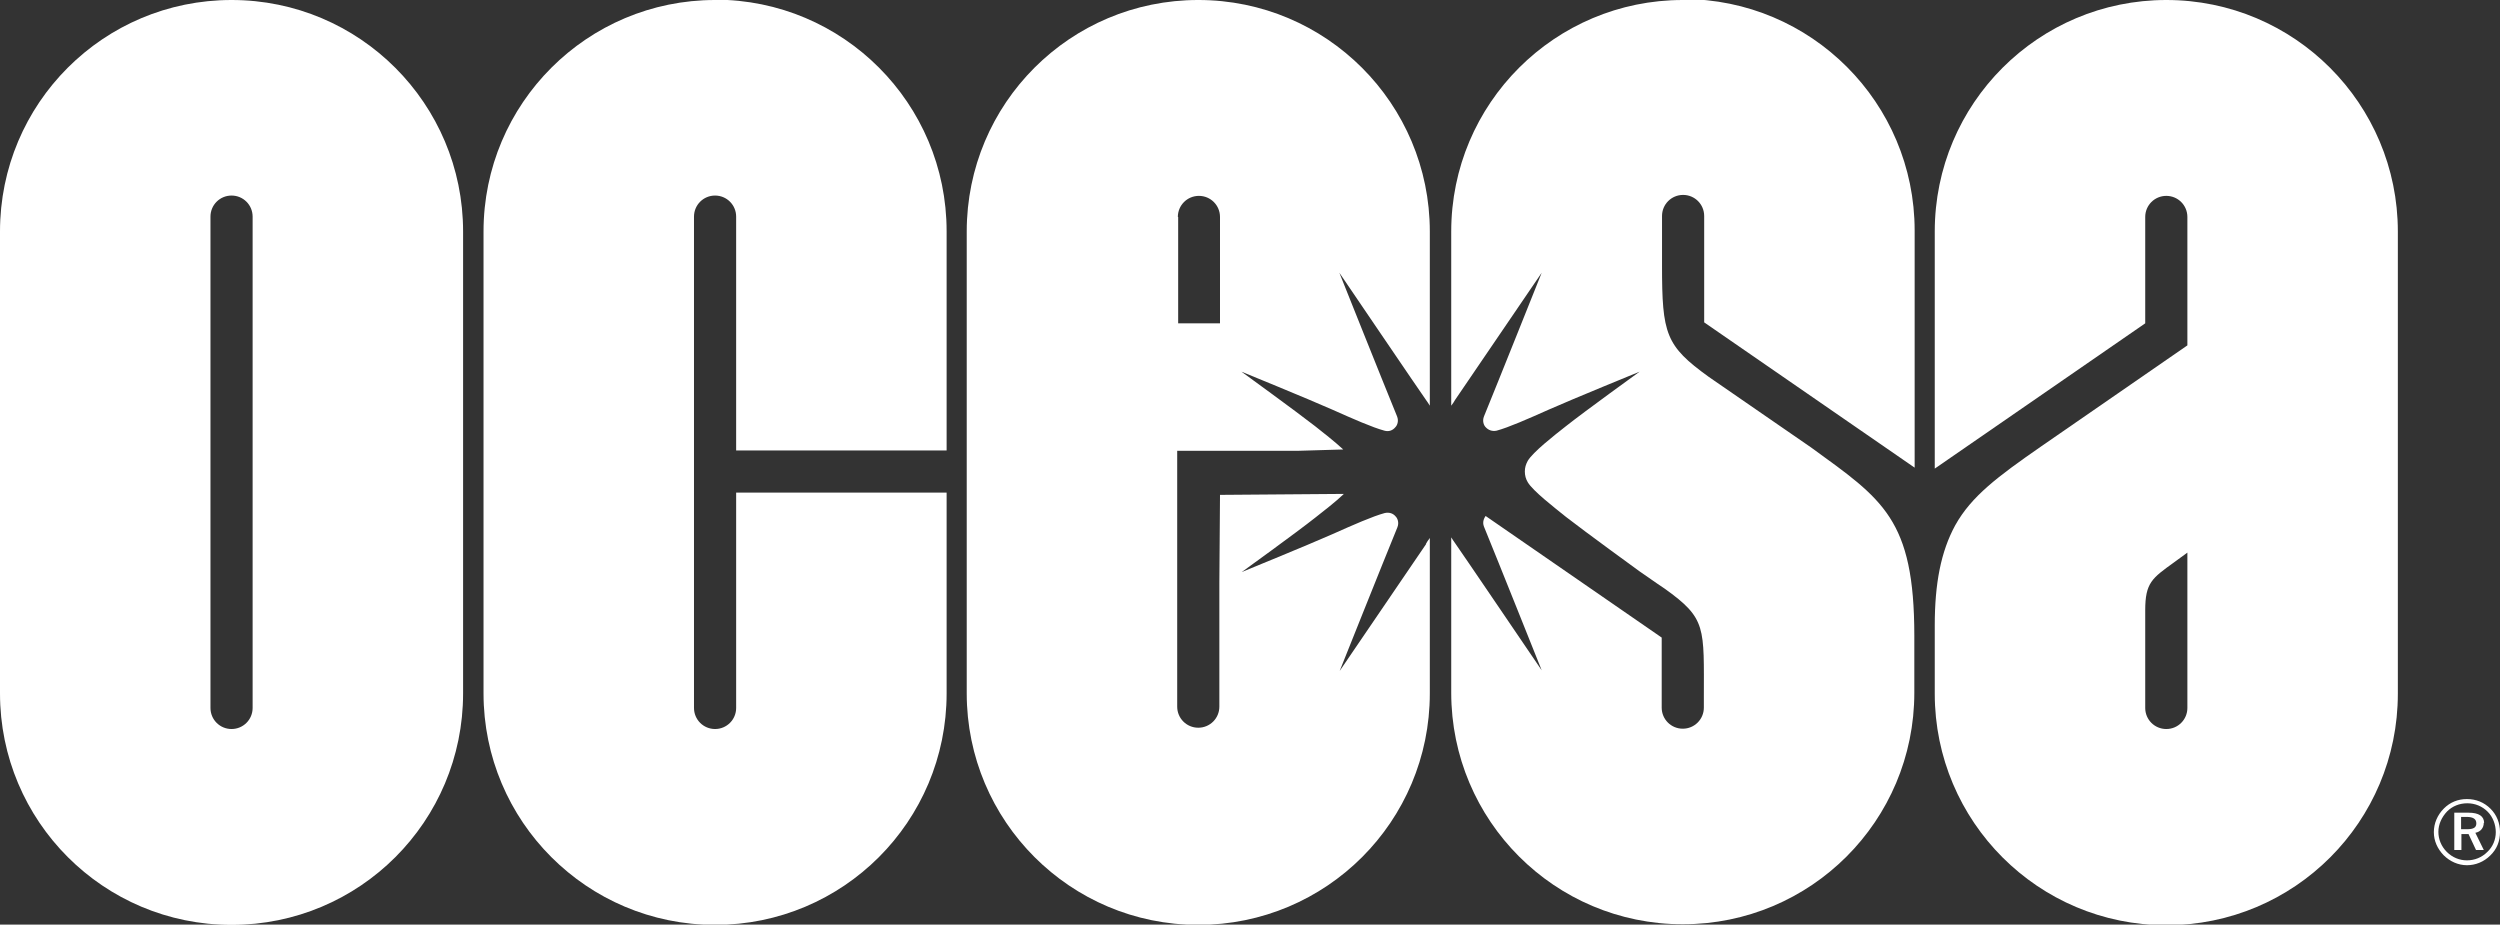
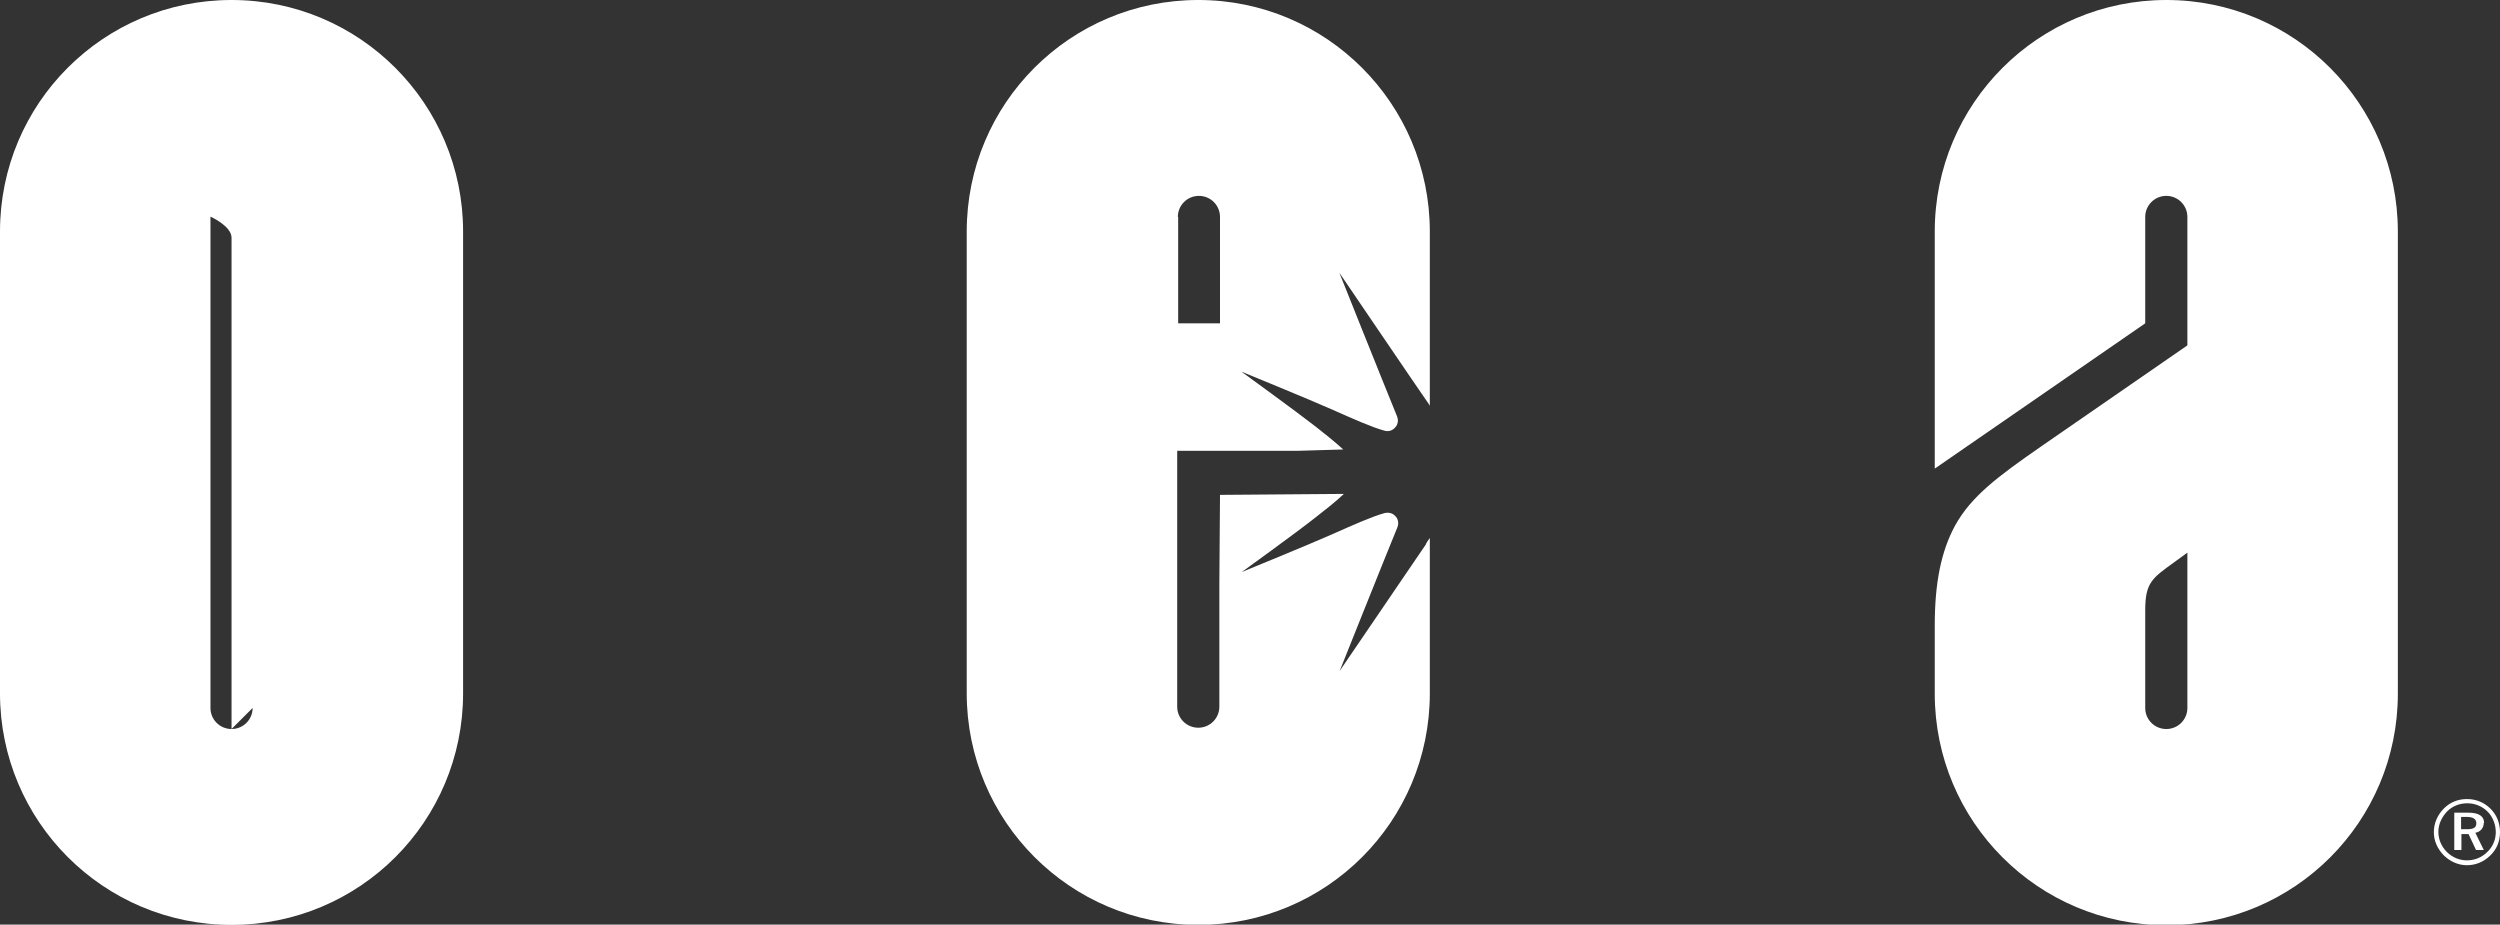
<svg xmlns="http://www.w3.org/2000/svg" id="Layer_2" data-name="Layer 2" viewBox="0 0 77.09 28.51">
  <rect x="0" y="0" width="77.09" height="28.51" fill="#333333" stroke="none" />
  <defs>
    <style>
      .cls-1 {
        fill: #fff;
        stroke-width: 0px;
      }
    </style>
  </defs>
  <g id="CINTILLO">
    <g>
      <g>
-         <path class="cls-1" d="m7.14,0C3.19,0,0,3.19,0,7.14v14.24c0,3.94,3.19,7.14,7.14,7.14s7.14-3.19,7.14-7.14V7.14c0-3.94-3.19-7.14-7.14-7.14Zm.65,21.83c0,.36-.29.65-.65.65s-.65-.29-.65-.65V6.68c0-.36.29-.65.65-.65s.65.29.65.65v15.15Z" />
+         <path class="cls-1" d="m7.14,0C3.19,0,0,3.19,0,7.14v14.24c0,3.94,3.19,7.14,7.14,7.14s7.14-3.19,7.14-7.14V7.14c0-3.94-3.19-7.14-7.14-7.14Zm.65,21.83c0,.36-.29.65-.65.65s-.65-.29-.65-.65V6.68s.65.29.65.65v15.15Z" />
        <path class="cls-1" d="m66.8,0c-3.94,0-7.14,3.19-7.14,7.14v7.31s6.49-4.48,6.49-4.48v-3.28c0-.36.29-.65.65-.65s.65.29.65.65v3.96l-4.53,3.13c-1.31.91-2.13,1.52-2.63,2.42-.44.81-.63,1.79-.63,3.09v2.1c0,3.94,3.19,7.14,7.14,7.14s7.14-3.19,7.14-7.14V7.14c0-3.94-3.19-7.14-7.14-7.14Zm0,22.48c-.36,0-.65-.29-.65-.65v-3.01c0-.85.21-.99.89-1.48l.41-.3v4.79c0,.36-.29.65-.65.65Z" />
        <path class="cls-1" d="m43.98,16.77c-.08.12-2.67,3.92-2.67,3.92,0,0,1.37-3.43,1.78-4.43.06-.15,0-.28-.05-.33-.08-.1-.2-.14-.34-.11-.37.1-.96.36-1.61.65-.72.32-2.8,1.17-2.8,1.17,0,0,1.69-1.22,2.27-1.68.24-.19.62-.48.88-.73l-3.82.03-.02,2.72v3.81c0,.36-.29.65-.65.65s-.65-.29-.65-.65v-7.89h3.76l1.36-.04c-.27-.25-.63-.53-.87-.72-.59-.46-2.27-1.68-2.27-1.68,0,0,2.08.85,2.8,1.17.65.29,1.24.55,1.61.65.14.04.26-.01.34-.11.05-.05.11-.18.05-.33-.41-1-1.78-4.43-1.78-4.43,0,0,2.58,3.8,2.67,3.92.04.05.08.12.12.18v-5.37c0-3.94-3.19-7.14-7.14-7.14s-7.14,3.19-7.14,7.14v14.24c0,3.94,3.19,7.14,7.14,7.14s7.14-3.19,7.14-7.14v-4.79c-.05.06-.09.13-.12.18Zm-7.66-10.08c0-.36.29-.65.65-.65s.65.29.65.65v3.28h-1.29v-3.28Z" />
-         <path class="cls-1" d="m51.89,0c-3.94,0-7.14,3.19-7.14,7.14v5.37c.05-.06.09-.13.12-.18.08-.12,2.67-3.92,2.67-3.92,0,0-1.37,3.43-1.78,4.43-.06.15,0,.28.05.33.08.09.2.14.34.11.37-.1.96-.36,1.61-.65.72-.32,2.8-1.17,2.8-1.17,0,0-1.69,1.22-2.27,1.68-.37.29-1.02.8-1.18,1.07-.06.11-.09.21-.09.33,0,.12.03.23.09.33.16.27.82.78,1.18,1.07.59.46,2.27,1.68,2.27,1.68h0c.44.31.77.53.77.53,1.3.93,1.21,1.18,1.21,3.41v.26c0,.36-.29.65-.65.65s-.65-.29-.65-.65v-2.16l-5.43-3.75c-.04.06-.11.18-.05.33.41,1,1.78,4.43,1.78,4.43,0,0-2.58-3.8-2.67-3.92-.04-.05-.08-.12-.12-.18v4.79c0,3.94,3.19,7.14,7.14,7.14s7.14-3.19,7.14-7.14v-1.75c0-3.62-.98-4.21-3.18-5.81l-3.16-2.18c-1.33-.96-1.44-1.32-1.44-3.44v-1.52c0-.36.29-.65.65-.65s.65.29.65.65v3.28s6.49,4.48,6.49,4.48v-7.31c0-3.94-3.19-7.14-7.14-7.14Z" />
-         <path class="cls-1" d="m22.05,0c-3.94,0-7.14,3.19-7.14,7.14v14.24c0,3.94,3.19,7.14,7.14,7.14s7.14-3.19,7.14-7.14v-6.19h-6.49v6.64c0,.36-.29.65-.65.65s-.65-.29-.65-.65V6.68c0-.36.29-.65.65-.65s.65.29.65.65v7.21h6.49v-6.76c0-3.94-3.19-7.14-7.14-7.14Z" />
      </g>
      <path class="cls-1" d="m76.8,24.94c.19.19.29.44.29.72s-.1.53-.3.72c-.2.2-.46.3-.72.3s-.52-.11-.72-.31c-.19-.2-.3-.44-.3-.71s.11-.53.31-.73c.19-.19.43-.29.71-.29s.53.1.73.3Zm-.09.09c-.17-.17-.39-.26-.63-.26s-.46.09-.62.25c-.17.18-.27.4-.27.63s.09.45.26.62c.17.17.39.26.62.26.24,0,.46-.09.63-.26.17-.16.26-.38.26-.61s-.09-.47-.25-.63Zm-.12.34c0,.16-.1.28-.26.31l.26.53h-.24l-.23-.49h-.22v.49h-.22v-1.15h.44c.32,0,.48.11.48.32Zm-.7-.18v.38h.18c.2,0,.29-.05.29-.18s-.09-.2-.3-.2h-.18Z" />
    </g>
  </g>
</svg>